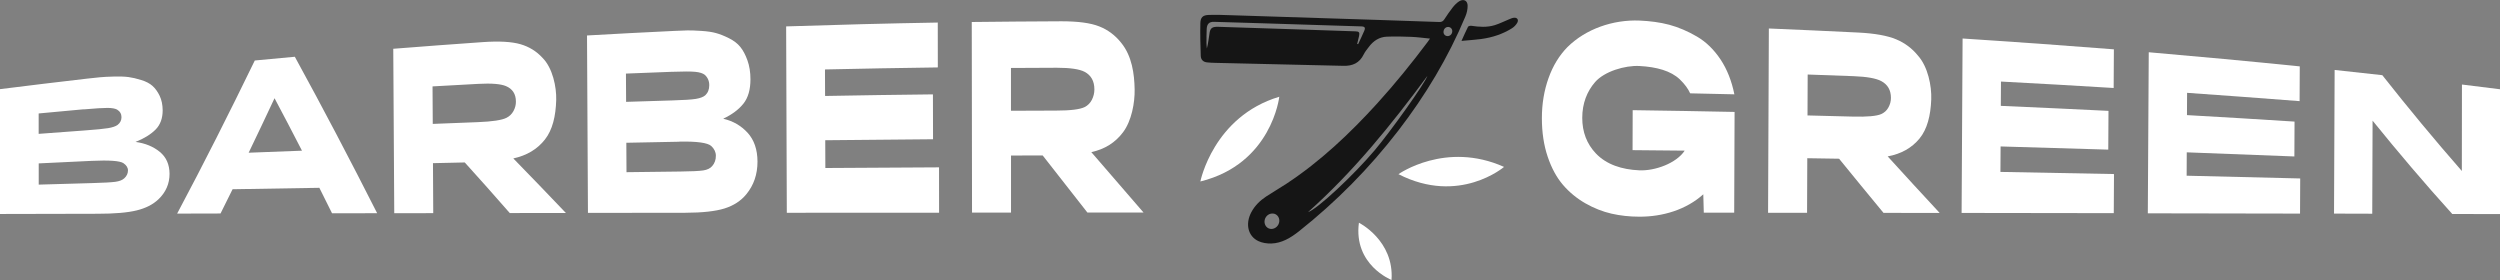
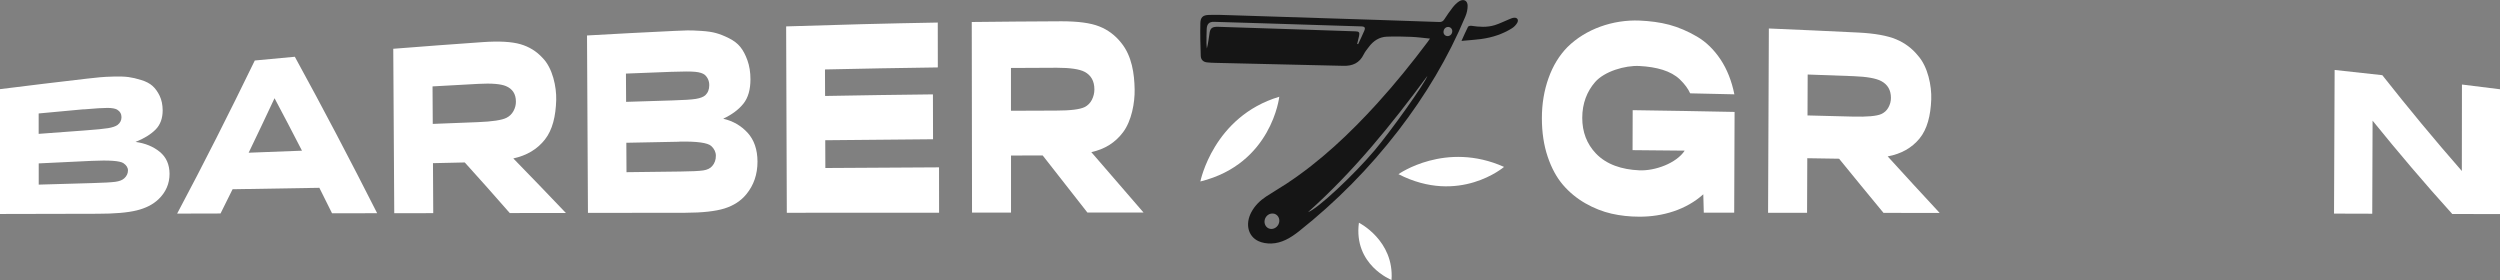
<svg xmlns="http://www.w3.org/2000/svg" id="_Слой_1" data-name="Слой 1" viewBox="0 0 454.59 50.91">
  <rect x="0" y="0" width="454.59" height="50.91" fill="#808080" stroke="none" />
  <defs>
    <style> .cls-1 { fill: #fff; } .cls-2 { fill: #151515; } </style>
  </defs>
  <path class="cls-1" d="m232.62,17.59s-1.35,12.2-14.35,15.41c0,0,2.35-11.81,14.35-15.41Z" />
  <path class="cls-1" d="m273.49,30.35s-8.15,6.98-19.2,1.32c0,0,8.57-6.08,19.2-1.32Z" />
  <path class="cls-1" d="m253.03,50.91s-6.95-2.74-5.93-10.41c0,0,6.43,3.21,5.93,10.41Z" />
  <g>
    <path class="cls-2" d="m260.03,7.02c-1.22-.12-2.34-.28-3.46-.32-1.46-.06-2.93-.09-4.4-.03-1.33.05-2.43.73-3.27,1.87-.31.42-.67.83-.9,1.3-.79,1.66-2.1,2.17-3.7,2.13-7.77-.19-15.54-.36-23.31-.54-.51-.01-1.03-.03-1.53-.09-.65-.07-1.09-.47-1.12-1.16-.06-1.99-.12-3.98-.07-5.97.02-1.04.45-1.45,1.46-1.49,1.39-.05,2.79,0,4.18.05,8.86.28,17.72.56,26.59.85,3.73.12,7.47.24,11.2.38.41.01.68-.09.93-.48.48-.74.98-1.47,1.52-2.16.33-.42.73-.83,1.16-1.11.82-.53,1.58-.14,1.56.84,0,.63-.16,1.32-.41,1.91-3.12,7.47-7.26,14.34-12.18,20.73-5.3,6.88-11.33,12.97-18.06,18.31-1.53,1.21-3.16,2.19-5.06,2.24-.78.02-1.63-.11-2.32-.43-1.92-.89-2.43-3.13-1.31-5.25.64-1.21,1.59-2.13,2.69-2.86,1.22-.8,2.48-1.53,3.7-2.33,6.16-4.06,11.53-9.13,16.54-14.64,3.22-3.55,6.24-7.28,9.13-11.13.12-.17.24-.34.42-.6Zm-13.24.97c.06.01.11.02.17.03.37-.8.76-1.58,1.1-2.39.26-.59.12-.81-.51-.83-1.5-.06-3-.1-4.5-.14-4.43-.14-8.86-.28-13.29-.42-3-.09-6-.19-9.01-.27-.88-.02-1.28.38-1.33,1.29-.04.85-.04,1.69-.04,2.53,0,.35.04.69.07,1.03.25-.97.35-1.93.5-2.88.13-.75.42-1,1.14-1.06.2-.02.4,0,.61,0,4.7.15,9.41.3,14.11.46,3.57.12,7.14.24,10.71.36.6.02.74.2.61.83-.1.49-.23.97-.35,1.46Zm-8.94,30.58c1.67-.53,8.29-6.72,12.08-11.2,2.92-3.45,9.15-12.19,9.62-13.56-6.58,8.91-13.44,17.39-21.7,24.76Zm-6.24.28c-.72-.14-1.44.34-1.63,1.09-.2.77.25,1.54.97,1.67.71.13,1.44-.36,1.63-1.11.2-.77-.24-1.51-.97-1.66Zm31.92-33.92c-.44-.12-.88.14-1.01.61-.13.45.07.87.48.99.43.13.89-.12,1.03-.57.15-.46-.07-.91-.5-1.03Z" />
    <path class="cls-2" d="m265.75,7.44c.45-.98.79-1.79,1.19-2.57.07-.13.41-.21.6-.18,1.42.21,2.84.32,4.27-.12.87-.27,1.71-.7,2.57-1.05.31-.13.64-.28.95-.3.58-.04.86.41.55.94-.22.39-.58.75-.95.98-1.72,1.08-3.58,1.67-5.51,1.94-1.17.16-2.34.23-3.67.36Z" />
  </g>
  <g>
    <path class="cls-1" d="m24.67,25.78s0,.02,0,.03c1.74.24,3.21.84,4.38,1.8,1.18.96,1.77,2.3,1.78,4,0,1.79-.67,3.35-2.03,4.64-.98.93-2.3,1.61-3.95,2.01-1.66.41-4.04.61-7.15.61-5.9.01-11.8.03-17.7.04v-22.7c5.27-.66,10.54-1.3,15.82-1.91.98-.11,1.77-.2,2.36-.25.59-.06,1.43-.1,2.51-.13,1.08-.03,1.97,0,2.66.09.69.09,1.47.27,2.33.54.86.26,1.54.62,2.05,1.07.5.45.94,1.05,1.3,1.8.36.75.54,1.63.55,2.63,0,1.46-.42,2.63-1.29,3.51-.87.87-2.07,1.62-3.61,2.23Zm-9.44-5.91c-3.28.3-4.92.45-8.2.76,0,1.48,0,2.22,0,3.71,3.35-.25,5.02-.38,8.37-.62,2.08-.15,3.5-.29,4.27-.42.77-.13,1.33-.32,1.69-.57.49-.37.73-.85.73-1.43,0-.58-.27-1.05-.81-1.38-.36-.19-.93-.29-1.71-.3-.78,0-2.23.08-4.35.27Zm1.43,9.38c-3.21.15-6.42.3-9.62.46,0,1.55,0,2.32,0,3.86,3.25-.1,6.51-.19,9.76-.28,2.04-.06,3.42-.13,4.16-.23.74-.1,1.29-.31,1.64-.64.44-.4.67-.88.67-1.44,0-.5-.29-.95-.84-1.32-.65-.42-2.6-.56-5.77-.41Z" />
    <path class="cls-1" d="m60.38,38.79c-.92-1.87-1.39-2.8-2.31-4.64-5.26.08-10.52.17-15.78.26-.88,1.78-1.32,2.66-2.19,4.41-3.16,0-4.74,0-7.89.02,4.9-9.2,9.58-18.49,14.12-27.84,2.91-.28,4.37-.42,7.28-.68,5.16,9.41,10.13,18.9,14.97,28.45-3.28,0-4.92,0-8.19.01Zm-15.17-11.02c3.23-.13,6.47-.25,9.7-.37-1.64-3.19-3.3-6.37-4.99-9.54-1.55,3.31-3.12,6.62-4.71,9.92Z" />
    <path class="cls-1" d="m78.73,29.67c.02,3.03.04,6.06.05,9.09-2.83,0-4.25,0-7.09.01-.06-9.97-.12-19.93-.18-29.9,5.42-.43,10.83-.83,16.25-1.21,3-.21,5.29-.08,6.88.38,1.58.46,2.91,1.28,4,2.47,1.87,1.87,2.56,5.32,2.5,7.66-.08,2.95-.67,5.45-2.06,7.21-1.39,1.76-3.3,2.9-5.74,3.43,3.21,3.29,6.4,6.6,9.56,9.92-3.4,0-6.81,0-10.21.01-2.7-3.09-5.42-6.16-8.18-9.2-2.31.05-3.47.08-5.78.13Zm8.25-14.42c-3.33.18-5,.27-8.33.46.02,2.73.02,4.09.04,6.82,3.28-.13,4.92-.2,8.19-.32,2.64-.1,4.38-.37,5.2-.78.55-.27.99-.69,1.29-1.24.3-.56.45-1.13.44-1.72,0-1.37-.61-2.31-1.8-2.81-.94-.4-2.62-.54-5.04-.41Z" />
    <path class="cls-1" d="m131.55,21.56s0,.03,0,.04c1.75.41,3.22,1.26,4.4,2.55,1.18,1.3,1.78,3.04,1.79,5.23,0,2.31-.67,4.29-2.03,5.94-.98,1.2-2.3,2.06-3.95,2.58-1.66.52-4.04.78-7.15.79-5.9,0-11.8.01-17.7.02-.06-10.75-.11-21.51-.17-32.26,5.3-.3,10.6-.58,15.9-.83.99-.05,1.78-.08,2.37-.09.59-.01,1.44.02,2.52.09,1.09.07,1.98.2,2.68.4.7.19,1.48.5,2.34.93.86.43,1.55.95,2.06,1.58.51.62.94,1.44,1.3,2.44.36,1,.55,2.15.55,3.44,0,1.88-.42,3.37-1.29,4.45-.87,1.08-2.08,1.98-3.62,2.7Zm-9.49-8.5c-3.3.12-4.94.19-8.24.32.01,2.05.02,3.08.03,5.14,3.36-.11,5.04-.16,8.4-.26,2.08-.06,3.51-.15,4.29-.28.77-.13,1.34-.34,1.7-.65.49-.46.73-1.07.73-1.84,0-.77-.28-1.4-.82-1.89-.36-.28-.93-.46-1.72-.54-.78-.08-2.24-.08-4.37,0Zm1.47,12.71c-3.21.06-6.43.12-9.64.19.01,2.14.02,3.21.03,5.35,3.26-.04,6.52-.08,9.78-.12,2.04-.02,3.43-.09,4.17-.2.74-.11,1.29-.38,1.64-.8.44-.51.67-1.14.66-1.88,0-.65-.29-1.26-.85-1.77-.65-.58-2.6-.85-5.78-.79Z" />
    <path class="cls-1" d="m143.07,38.68c-.04-11.29-.08-22.59-.12-33.88,9.19-.3,18.37-.54,27.57-.7,0,2.72,0,5.44.01,8.16-6.84.09-13.68.22-20.52.37,0,1.93,0,2.89.02,4.82,6.54-.12,13.07-.22,19.61-.29,0,2.72.01,5.44.02,8.16-6.53.05-13.07.11-19.6.18,0,2.02,0,3.03.02,5.05,6.89-.05,13.78-.09,20.67-.12,0,2.75,0,5.5.01,8.25-9.23,0-18.45,0-27.68.01Z" />
    <path class="cls-1" d="m183.84,28.29c0,3.46,0,6.92,0,10.37-2.83,0-4.25,0-7.09,0-.02-11.55-.03-23.11-.05-34.66,5.43-.06,10.86-.11,16.3-.13,3.01,0,5.3.3,6.88.93,1.58.62,2.91,1.62,3.99,2.98,1.97,2.41,2.4,5.66,2.45,8.49.04,2.38-.54,5.7-2.11,7.78-1.4,1.87-3.32,3.09-5.77,3.61,3.17,3.66,6.34,7.33,9.5,10.99-3.4,0-6.81,0-10.21,0-2.71-3.46-5.42-6.92-8.13-10.38-2.31,0-3.47,0-5.78.01Zm8.33-15.97c-3.34,0-5.01.02-8.34.04,0,3.11,0,4.67,0,7.78,3.28-.01,4.92-.02,8.21-.03,2.65,0,4.39-.23,5.21-.65.55-.28.99-.72,1.3-1.32.3-.6.45-1.23.45-1.88,0-1.51-.6-2.58-1.78-3.2-.94-.49-2.62-.74-5.05-.74Z" />
    <path class="cls-1" d="m309.81,38.68c-.04-1.34-.05-2.01-.09-3.35-3.08,2.78-7.37,4.1-11.67,4.07-1.71,0-3.4-.18-5.02-.55-1.62-.37-3.21-1-4.77-1.89-1.55-.89-2.91-2.01-4.06-3.35-1.15-1.34-2.08-3.05-2.78-5.13-.7-2.08-1.05-4.41-1.05-7,0-2.62.41-5.05,1.21-7.28.8-2.24,1.94-4.11,3.43-5.63,3.31-3.29,8.27-5.03,13.14-4.83,1.85.08,3.68.31,5.38.76,1.7.46,3.38,1.18,5.04,2.15,1.66.97,3.08,2.36,4.28,4.15,1.19,1.79,2.03,3.91,2.52,6.35-3.21-.08-4.82-.11-8.04-.18-.36-.82-.98-1.67-1.88-2.54-1.63-1.55-4.2-2.26-7.33-2.43-2.63-.14-6.39.98-8.08,2.93-1.46,1.68-2.33,3.86-2.33,6.5,0,2.58.83,4.73,2.47,6.46,1.92,2.02,4.7,2.94,7.92,3.08,2.82.12,6.7-1.26,8.24-3.58-3.16-.03-6.32-.06-9.48-.09,0-2.91.01-4.36.02-7.27,6.18.09,12.35.19,18.53.32-.02,6.11-.05,12.21-.07,18.32-2.22,0-3.33,0-5.54,0Z" />
    <path class="cls-1" d="m328.63,28.78c-.01,3.31-.03,6.61-.04,9.92-2.83,0-4.25,0-7.09,0,.05-11.17.09-22.35.14-33.52,5.43.23,10.85.47,16.28.74,3,.15,5.29.57,6.87,1.23,1.58.66,2.9,1.65,3.97,2.97,1.81,2.03,2.5,5.51,2.41,7.95-.11,2.96-.73,5.42-2.14,7.13-1.41,1.71-3.34,2.79-5.78,3.24,3.13,3.44,6.28,6.87,9.45,10.28-3.4,0-6.81,0-10.21-.01-2.71-3.27-5.4-6.56-8.08-9.85-2.31-.04-3.47-.05-5.78-.09Zm8.41-14.93c-3.33-.13-5-.19-8.34-.3-.01,2.98-.02,4.46-.03,7.44,3.28.08,4.92.12,8.2.21,2.64.07,4.39-.09,5.21-.46.55-.25,1-.64,1.3-1.2.31-.55.46-1.13.46-1.74,0-1.41-.58-2.43-1.77-3.06-.94-.5-2.62-.8-5.04-.89Z" />
-     <path class="cls-1" d="m356.69,38.73c.06-10.58.12-21.15.18-31.73,9.18.59,18.34,1.25,27.51,1.97-.02,2.81-.03,4.22-.04,7.03-6.83-.42-13.65-.81-20.49-1.17-.01,1.77-.02,2.65-.03,4.42,6.53.28,13.05.59,19.58.91-.02,2.82-.03,4.23-.04,7.05-6.53-.21-13.05-.4-19.58-.58-.01,1.85-.02,2.78-.03,4.63,6.89.12,13.77.25,20.65.39-.02,2.84-.03,4.27-.04,7.11-9.22-.02-18.45-.03-27.67-.04Z" />
-     <path class="cls-1" d="m390.55,38.78c.06-9.76.12-19.52.17-29.28,9.16.79,18.32,1.64,27.46,2.57-.01,2.53-.02,3.79-.03,6.32-6.82-.53-13.64-1.03-20.46-1.51,0,1.62-.01,2.43-.02,4.05,6.52.37,13.04.76,19.56,1.18-.01,2.54-.02,3.8-.03,6.34-6.52-.26-13.04-.51-19.57-.75,0,1.7-.01,2.55-.02,4.25,6.88.16,13.76.33,20.65.5-.01,2.55-.02,3.83-.03,6.39-9.22-.02-18.45-.04-27.67-.05Z" />
    <path class="cls-1" d="m445.9,38.9c-5.01-5.54-9.81-11.19-14.48-16.96-.02,5.64-.04,11.28-.06,16.92-2.78,0-4.17,0-6.95-.02.04-8.71.08-17.42.11-26.12,3.47.37,5.2.56,8.67.95,4.67,5.92,9.47,11.72,14.46,17.42,0-5.24.01-10.48.02-15.72,2.77.34,4.15.51,6.92.86v22.7c-3.48,0-5.22-.01-8.7-.02Z" />
  </g>
</svg>